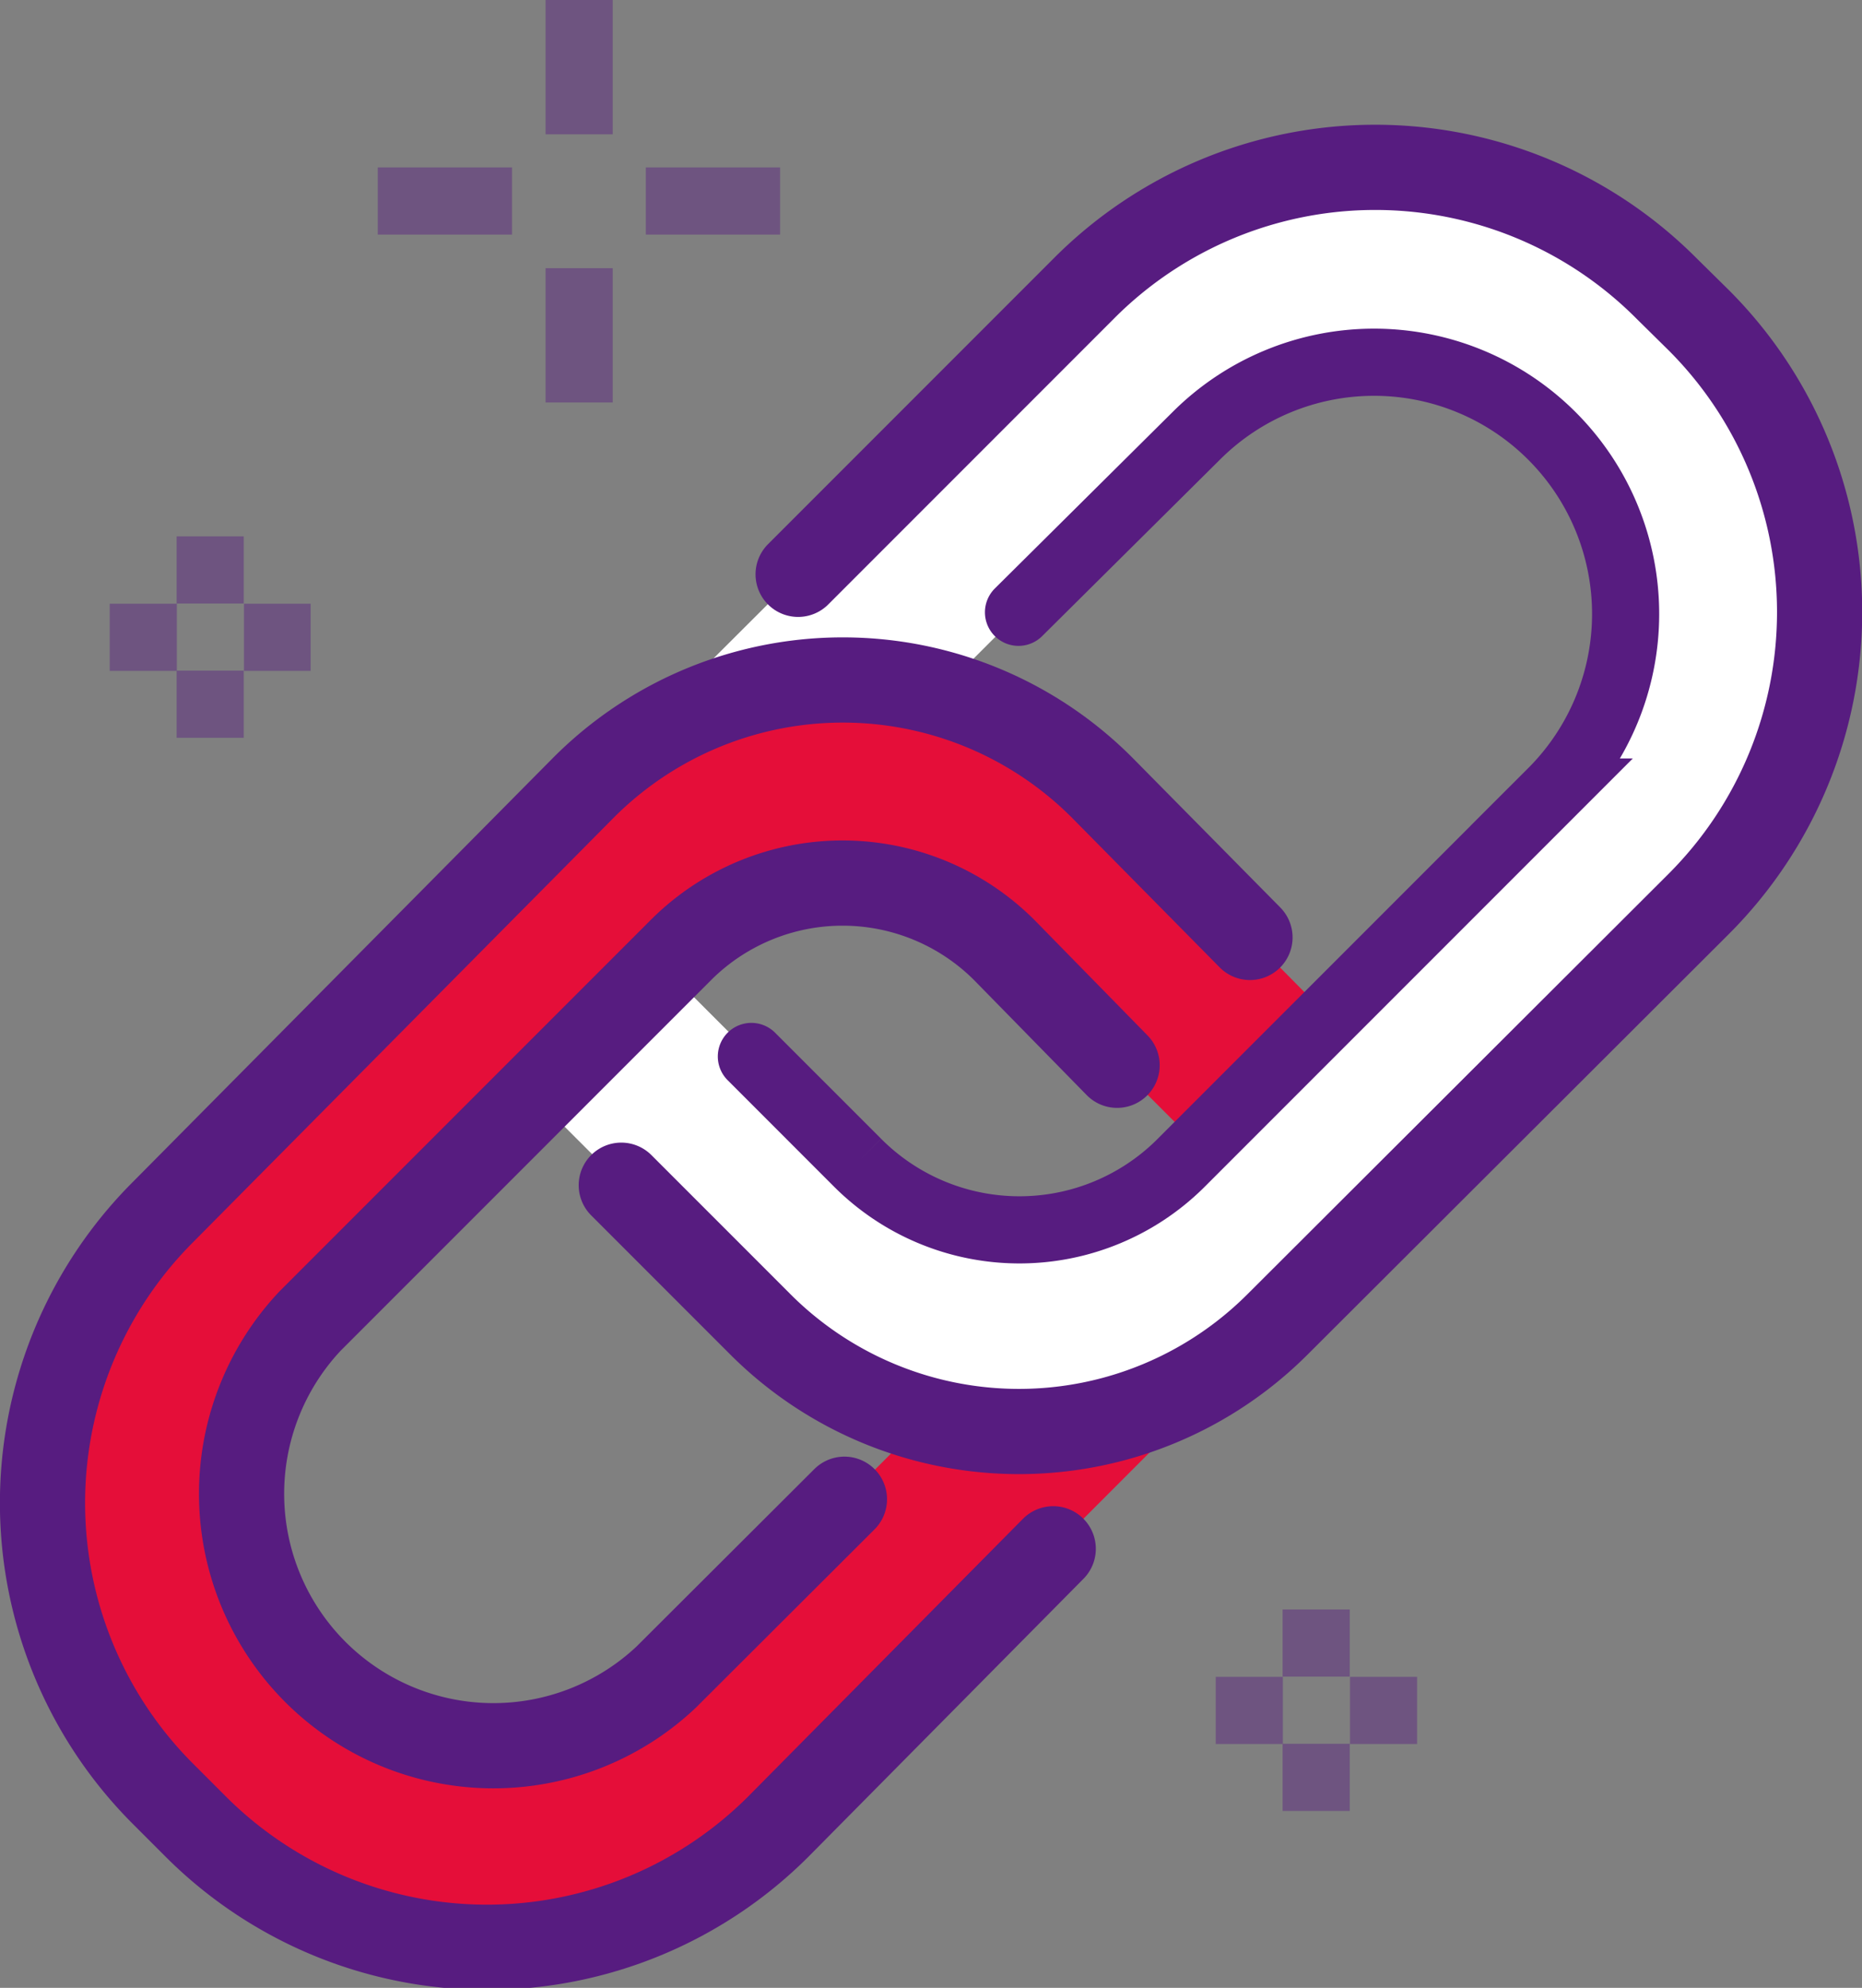
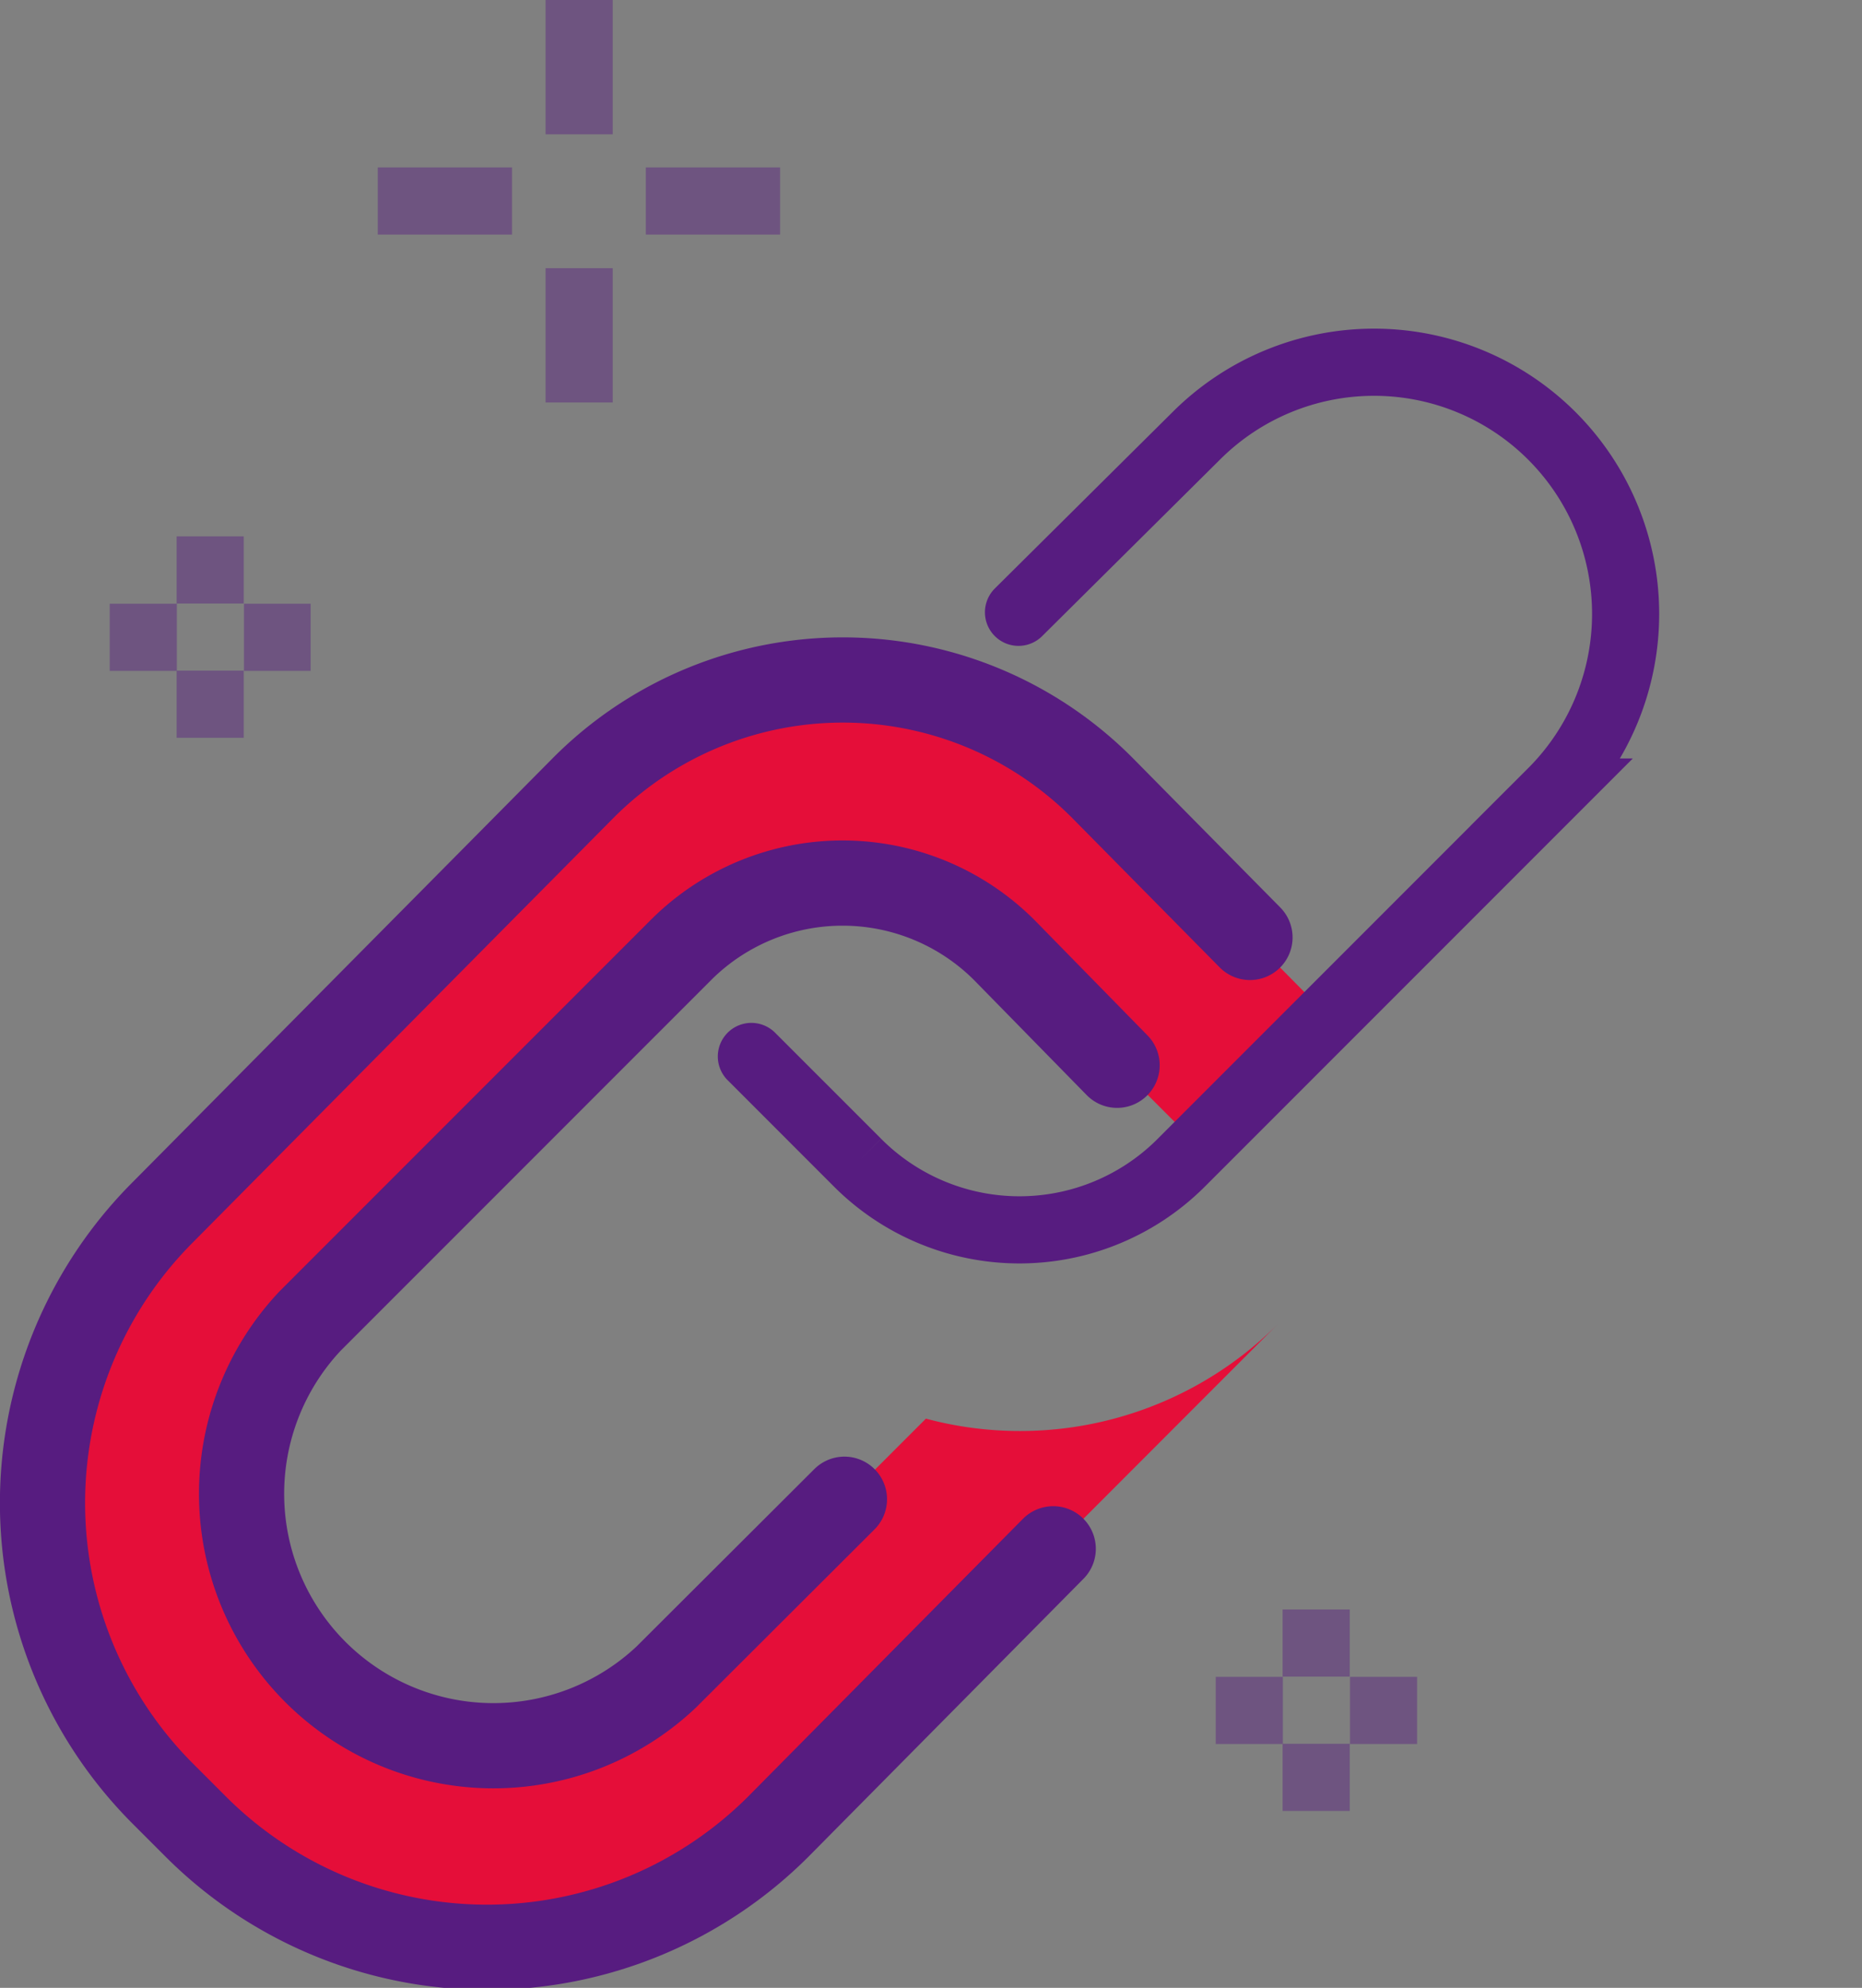
<svg xmlns="http://www.w3.org/2000/svg" viewBox="0 0 40.22 42.92">
  <rect x="0" y="0" width="40.22" height="42.92" fill="#808080" stroke="none" />
  <defs>
    <style>.cls-1{fill:#e50e39;}.cls-2{fill:#fff;}.cls-3,.cls-4,.cls-6{fill:none;}.cls-3,.cls-4{stroke:#571c80;stroke-linecap:round;}.cls-3{stroke-linejoin:round;stroke-width:1.84px;}.cls-4,.cls-6{stroke-miterlimit:10;stroke-width:1.45px;}.cls-5{opacity:0.44;}.cls-6{stroke:#561c80;}</style>
  </defs>
  <g id="图层_2" data-name="图层 2">
    <g id="图层_1-2" data-name="图层 1">
      <path class="cls-1" d="M20,30.63l-5.61,5.61a5.44,5.44,0,0,1-7.69-7.69l8-8a4.94,4.94,0,0,1,7,0l4.19,4.19,2.8-2.8L23.8,17a7.91,7.91,0,0,0-11.19,0L3.53,26.11a8.88,8.88,0,0,0,0,12.58l.7.7a8.9,8.9,0,0,0,12.58,0L27.6,28.59A7.87,7.87,0,0,1,20,30.63Z" />
-       <path class="cls-2" d="M36.69,6.92,36,6.23a8.88,8.88,0,0,0-12.58,0L12.62,17a7.89,7.89,0,0,1,7.63-2l5.61-5.61a5.43,5.43,0,0,1,7.68,7.69l-8,8a4.94,4.94,0,0,1-7,0l-4.2-4.2-2.79,2.8,4.89,4.89a7.9,7.9,0,0,0,11.18,0l9.09-9.08A8.91,8.91,0,0,0,36.69,6.92Z" />
      <path class="cls-3" d="M22.75,33.44l-5.94,6a8.9,8.9,0,0,1-12.58,0l-.7-.7a8.88,8.88,0,0,1,0-12.58L12.61,17A7.91,7.91,0,0,1,23.8,17L27,20.24" />
      <path class="cls-3" d="M24.13,23,21.7,20.52a4.94,4.94,0,0,0-7,0l-8,8a5.44,5.44,0,0,0,7.69,7.69l3.85-3.84" />
-       <path class="cls-3" d="M17.24,12.4l6.17-6.17A8.88,8.88,0,0,1,36,6.23l.7.69a8.91,8.91,0,0,1,0,12.59L27.6,28.59a7.9,7.9,0,0,1-11.18,0l-3-3" />
      <path class="cls-4" d="M16.23,22.81l2.29,2.29a4.94,4.94,0,0,0,7,0l8-8a5.43,5.43,0,0,0-7.68-7.69L22,13.22" />
      <g class="cls-5">
        <line class="cls-6" x1="12.51" x2="12.51" y2="2.9" />
        <line class="cls-6" x1="12.51" y1="5.79" x2="12.51" y2="8.69" />
        <line class="cls-6" x1="11.06" y1="4.34" x2="8.16" y2="4.34" />
        <line class="cls-6" x1="16.85" y1="4.34" x2="13.95" y2="4.34" />
      </g>
      <g class="cls-5">
        <line class="cls-6" x1="4.54" y1="11.58" x2="4.54" y2="13.03" />
        <line class="cls-6" x1="4.54" y1="14.48" x2="4.54" y2="15.93" />
        <line class="cls-6" x1="3.82" y1="13.76" x2="2.37" y2="13.76" />
        <line class="cls-6" x1="6.71" y1="13.76" x2="5.27" y2="13.76" />
      </g>
      <g class="cls-5">
        <line class="cls-6" x1="28.43" y1="34.75" x2="28.43" y2="36.2" />
        <line class="cls-6" x1="28.43" y1="37.65" x2="28.43" y2="39.1" />
        <line class="cls-6" x1="27.71" y1="36.93" x2="26.26" y2="36.93" />
        <line class="cls-6" x1="30.61" y1="36.93" x2="29.16" y2="36.93" />
      </g>
    </g>
  </g>
</svg>